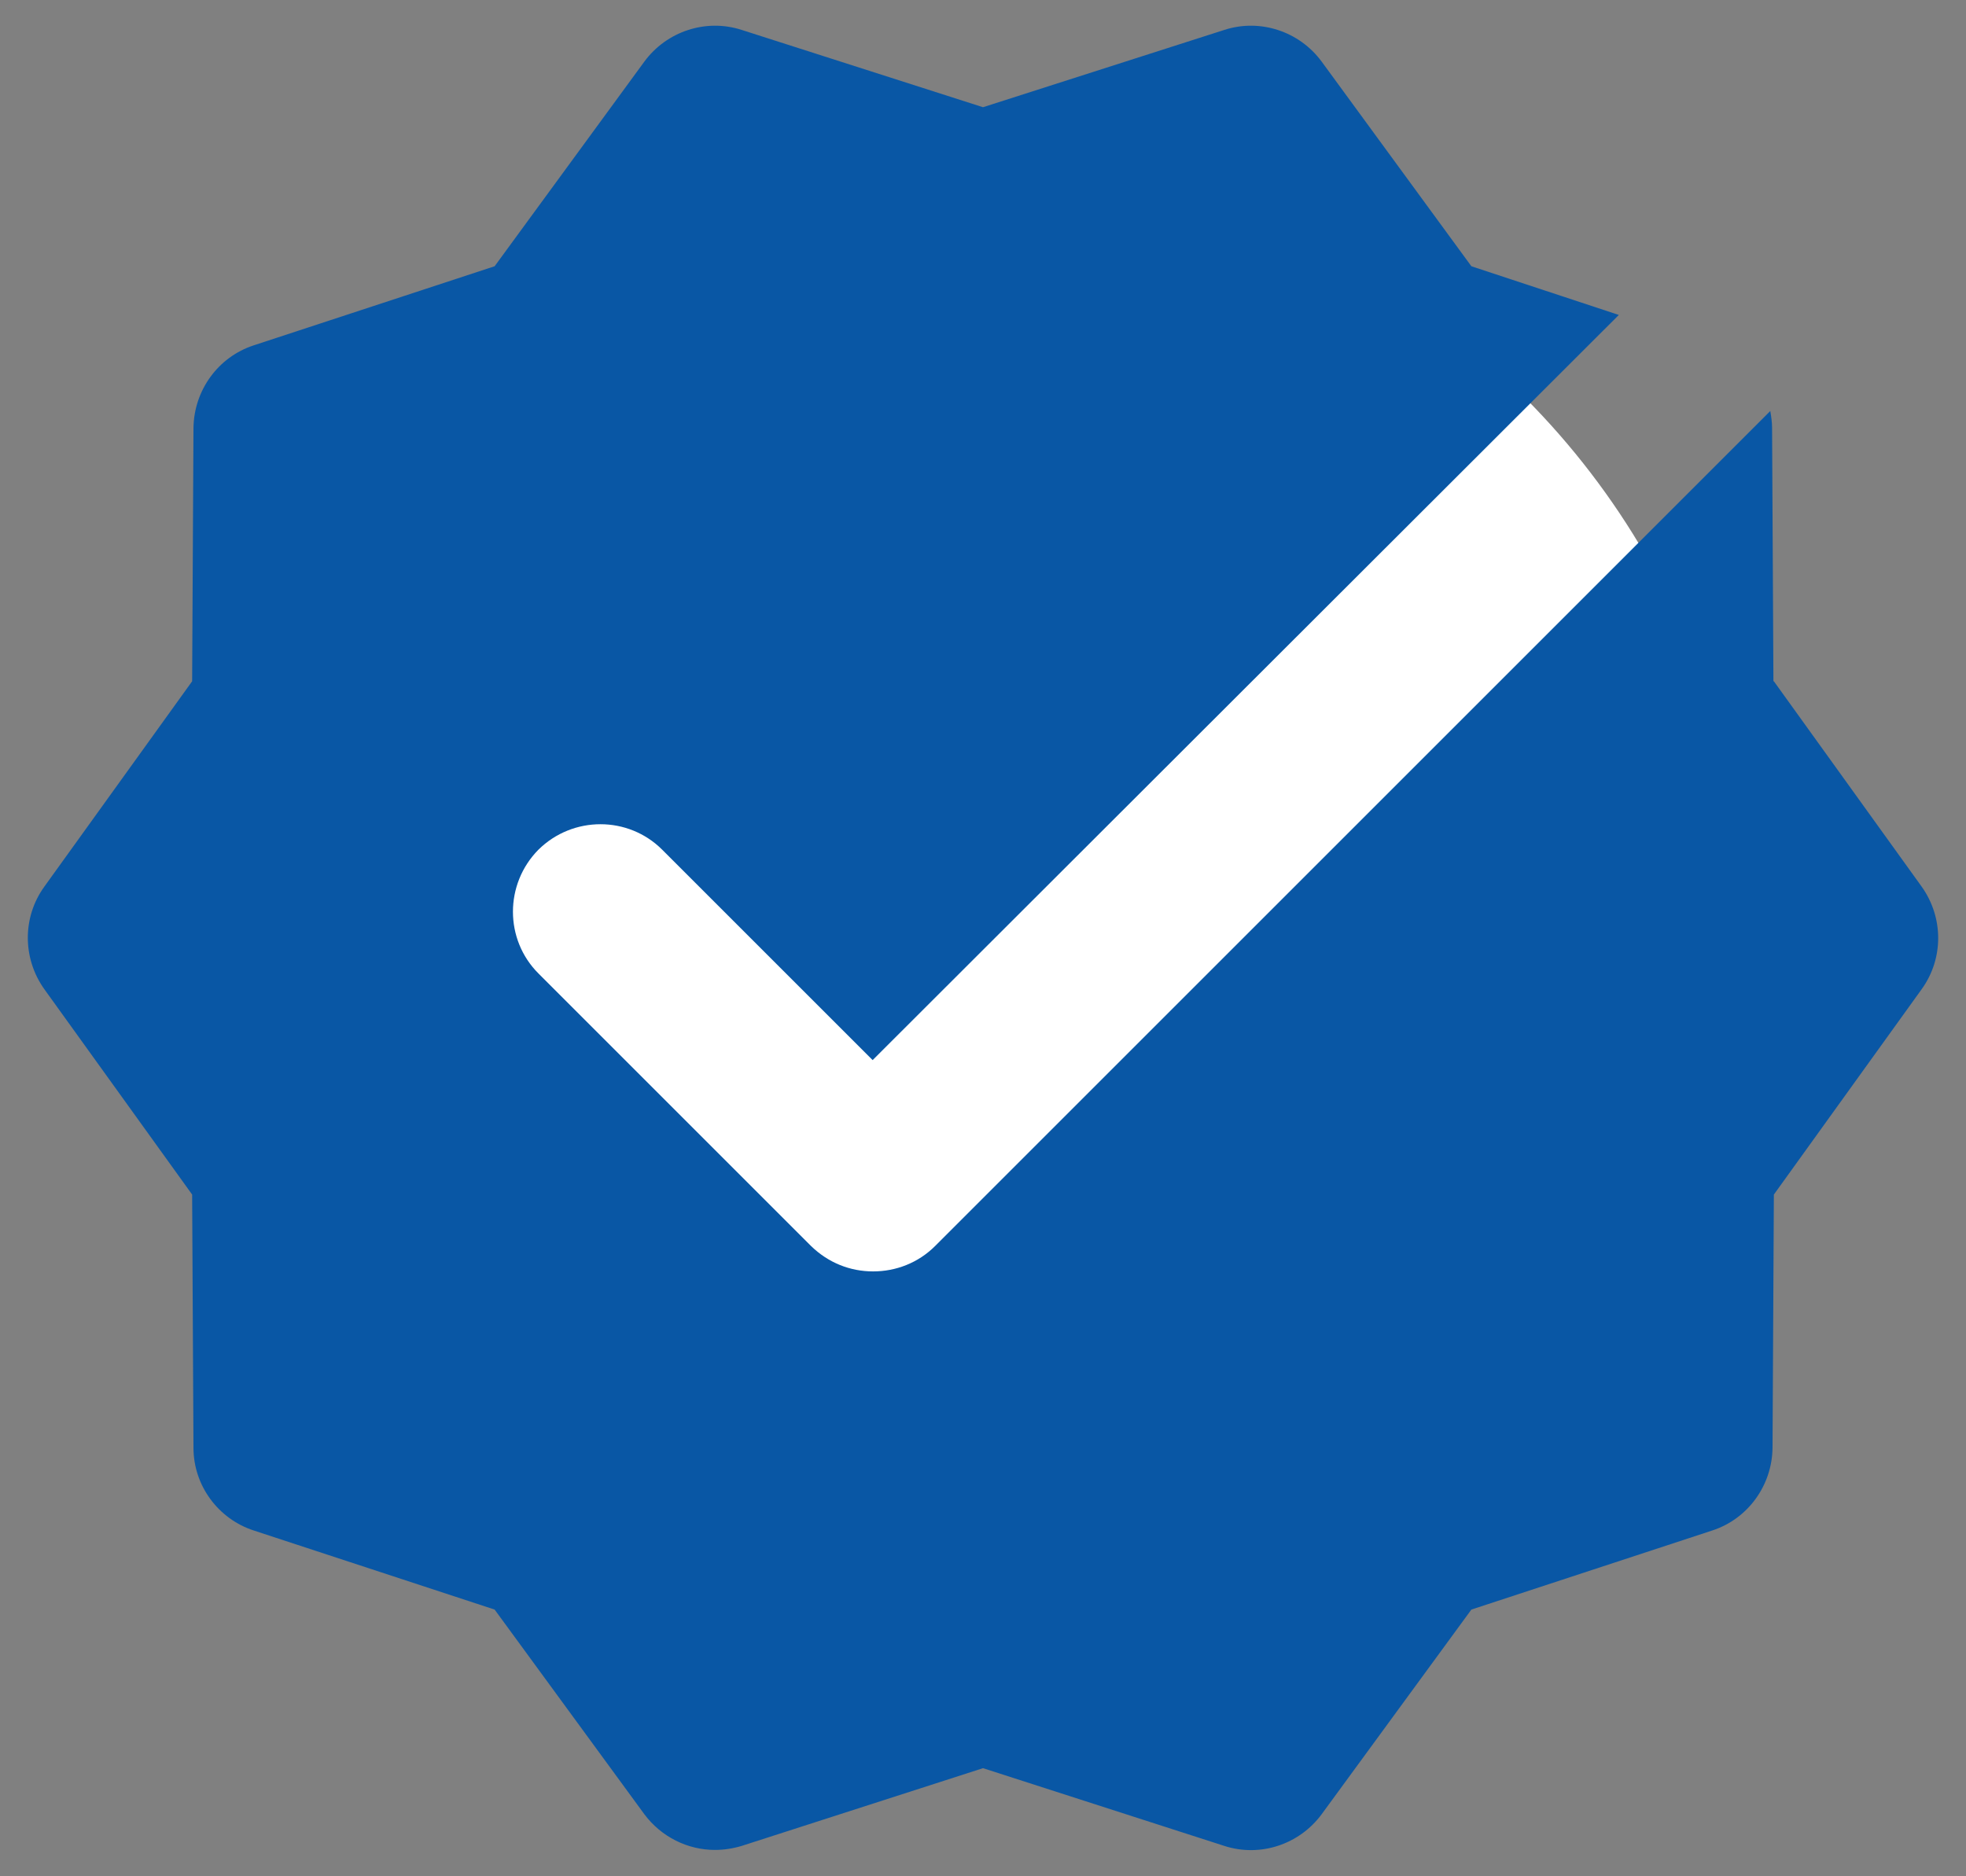
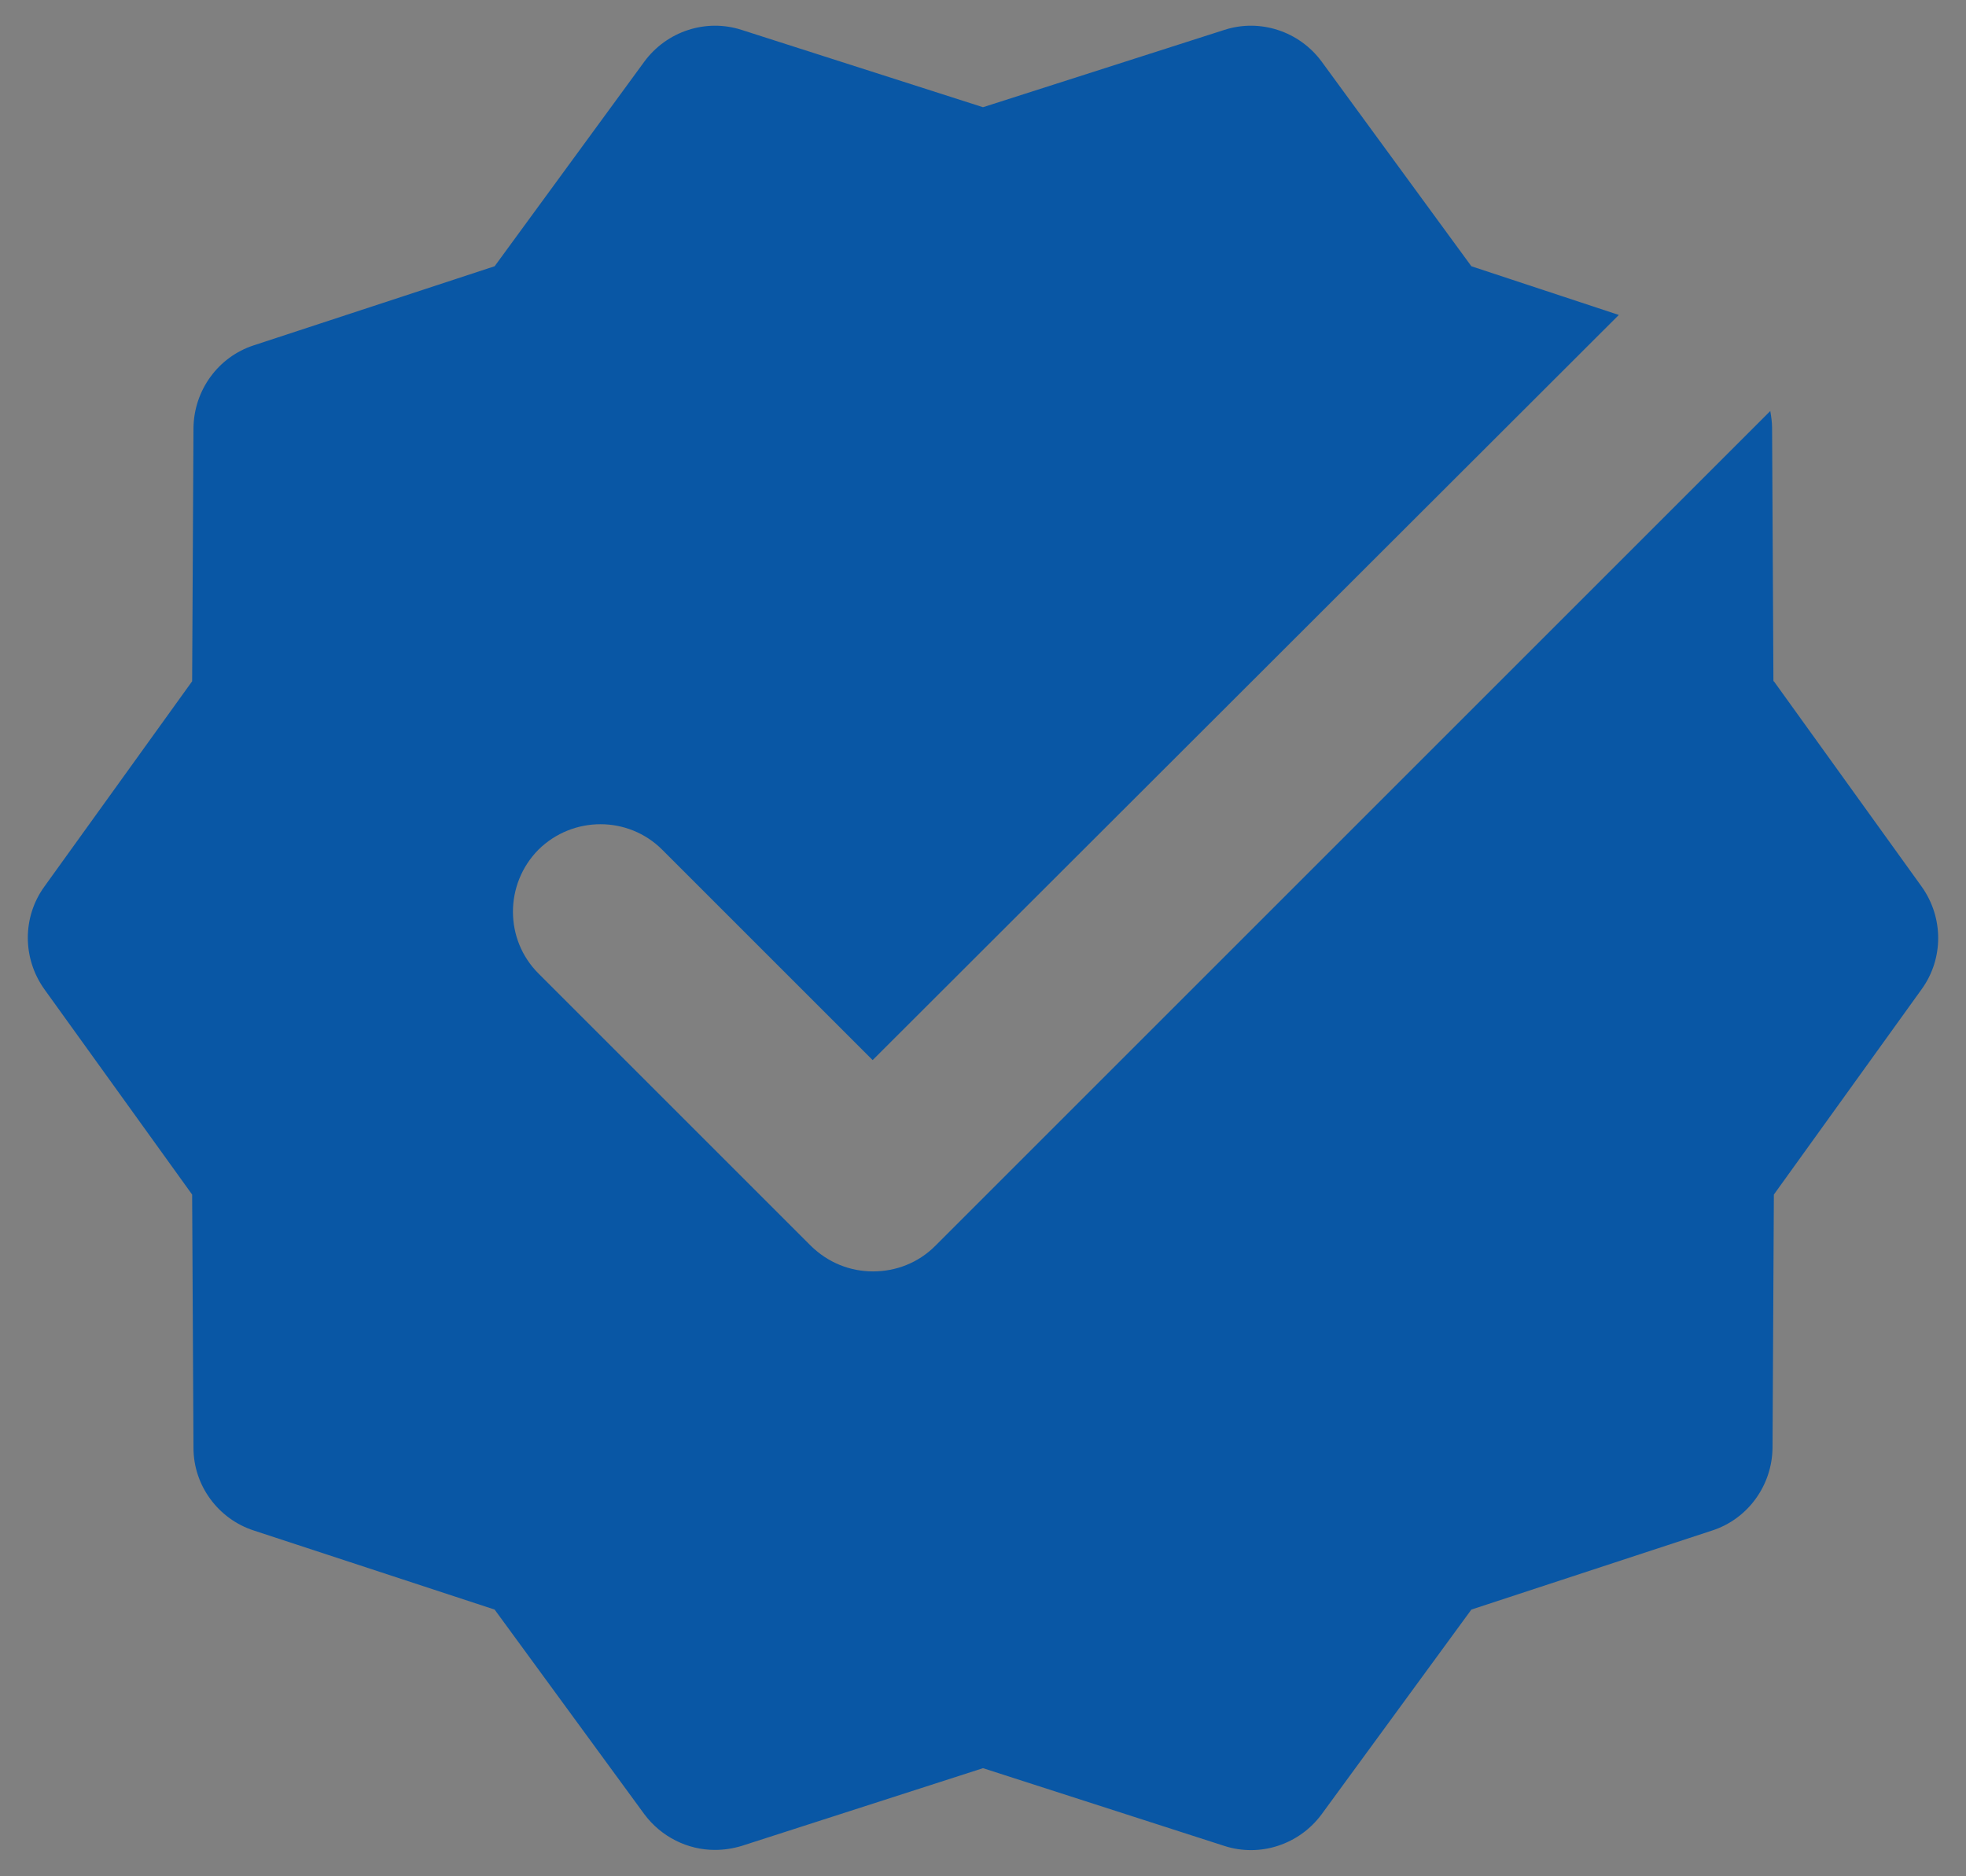
<svg xmlns="http://www.w3.org/2000/svg" id="Capa_1" version="1.1" viewBox="0 0 44 42">
  <rect x="0" y="0" width="44" height="42" fill="#808080" stroke="none" />
  <defs>
    <style>
      .st0 {
        fill: #fff;
      }

      .st1 {
        fill: #0957a5;
      }
    </style>
  </defs>
-   <circle class="st0" cx="22" cy="21" r="17.13" />
  <path class="st1" d="M39.69,15.25l-.03-5.67c0-.13-.02-.26-.04-.38l-18.69,18.69c-.38.38-.88.57-1.39.57s-1-.19-1.39-.57l-6.1-6.1c-.76-.76-.76-2,0-2.77.77-.76,2.01-.76,2.77,0l4.71,4.71L36.23,7.05l-3.3-1.09-3.35-4.58c-.5-.68-1.38-.97-2.18-.71l-5.4,1.73-5.4-1.73c-.8-.26-1.68.03-2.18.71l-3.35,4.58-5.39,1.77c-.8.26-1.34,1.01-1.35,1.85l-.03,5.67-3.31,4.6c-.49.68-.49,1.6,0,2.29l3.31,4.6.03,5.67c0,.84.55,1.59,1.35,1.85l5.39,1.77,3.35,4.58c.38.51.97.8,1.58.8.2,0,.4-.03.6-.09l5.4-1.74,5.4,1.74c.8.26,1.68-.03,2.18-.71l3.35-4.58,5.39-1.77c.8-.26,1.34-1.01,1.35-1.85l.03-5.67,3.31-4.6c.49-.68.49-1.6,0-2.29l-3.31-4.6Z" />
</svg>